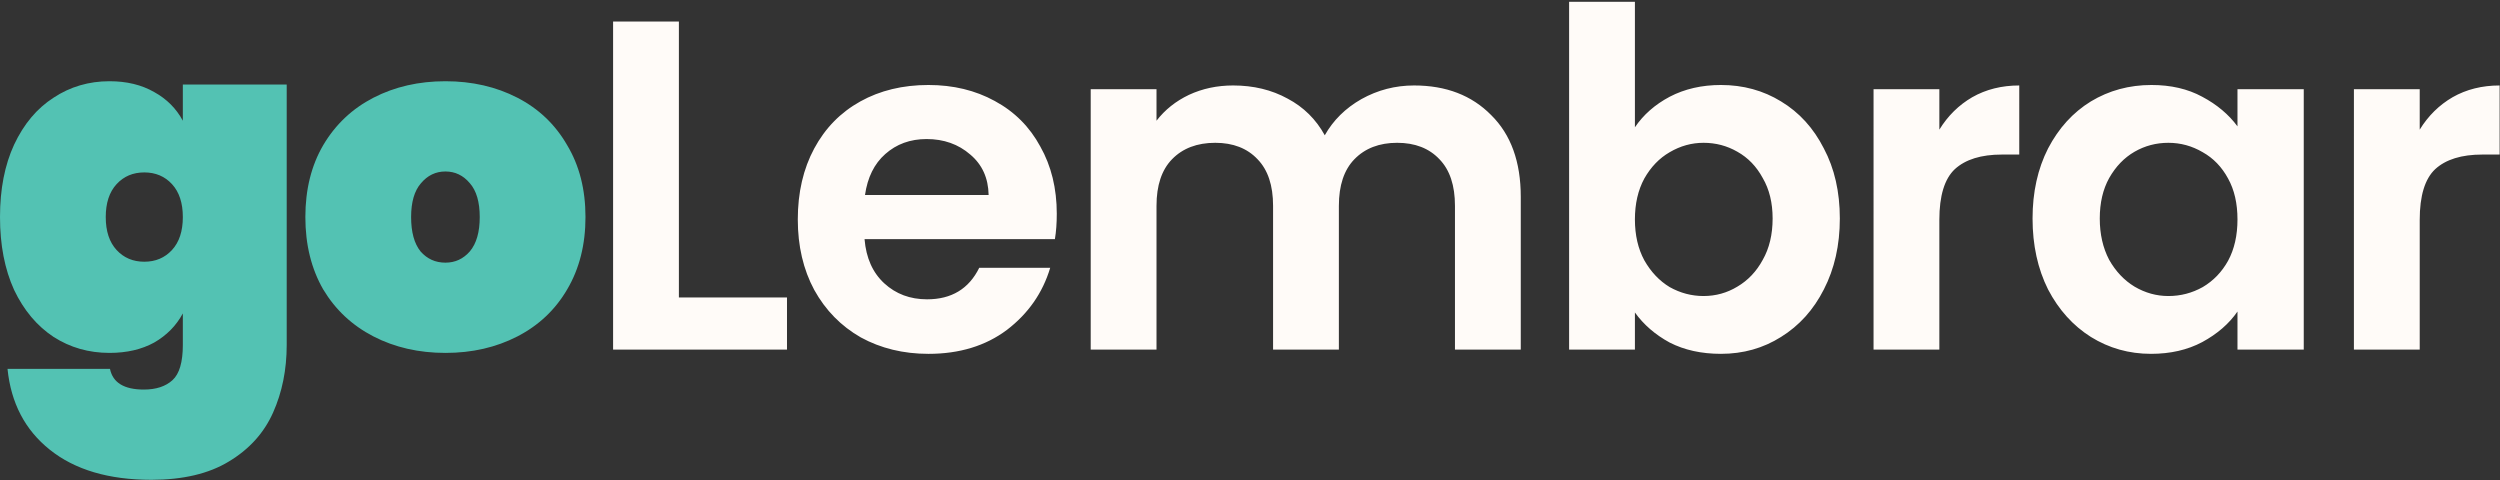
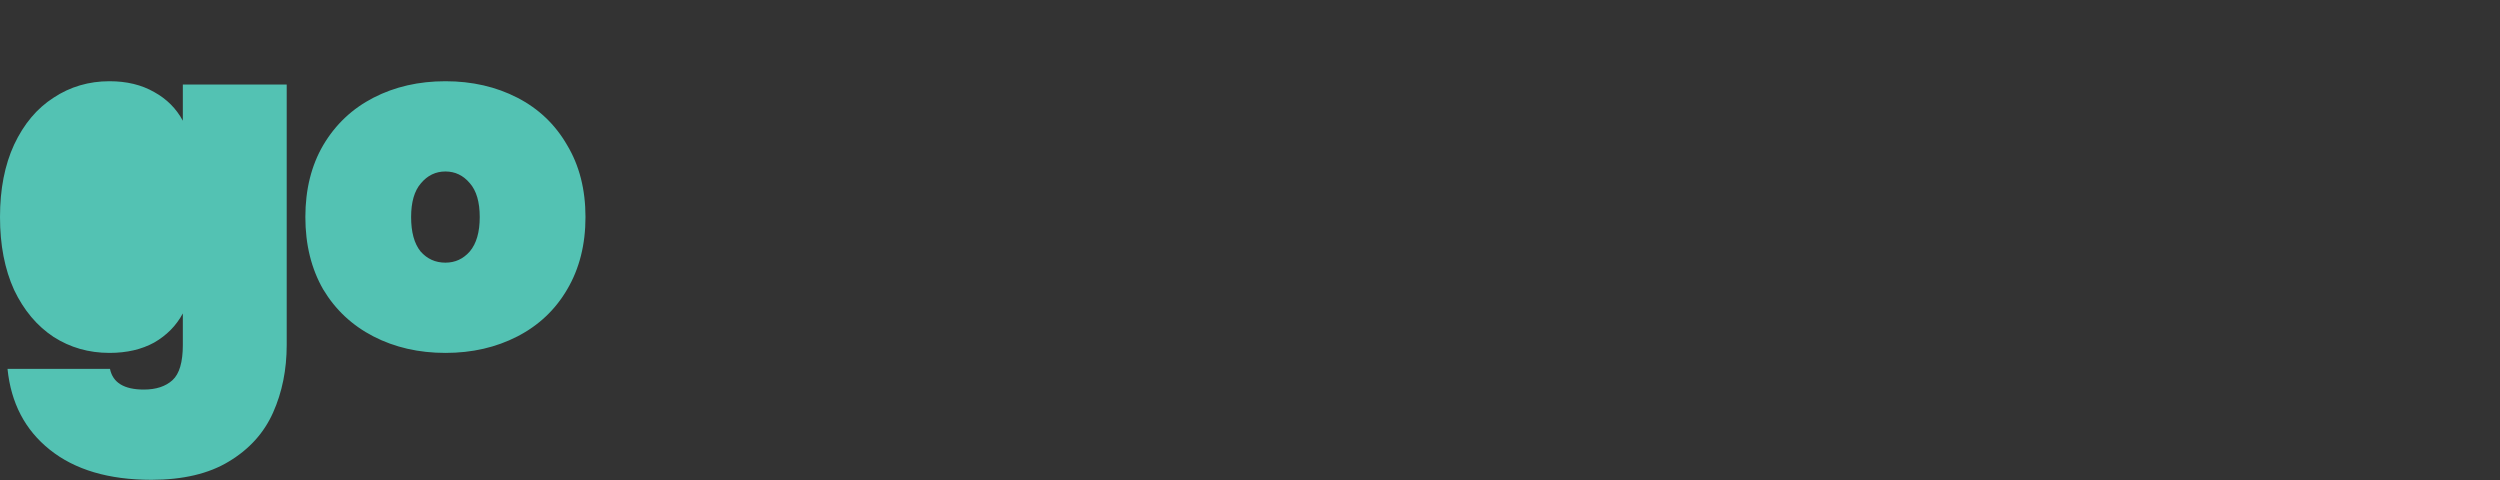
<svg xmlns="http://www.w3.org/2000/svg" width="999" height="192" fill="none">
  <rect width="100%" height="100%" fill="#333333" stroke="none" />
-   <path fill="#FFFBF8" d="M966.919 51.806c3.381-5.509 7.763-9.829 13.148-12.96 5.509-3.13 11.769-4.694 18.781-4.694V61.76h-6.949c-8.264 0-14.524 1.941-18.782 5.823-4.132 3.881-6.198 10.643-6.198 20.284v51.837h-26.294V35.654h26.294v16.152ZM812.209 87.303c0-10.517 2.066-19.845 6.198-27.984 4.257-8.139 9.954-14.4 17.091-18.782 7.262-4.382 15.338-6.573 24.228-6.573 7.763 0 14.525 1.565 20.284 4.695 5.885 3.13 10.581 7.075 14.087 11.833V35.654h26.482v104.05h-26.482v-15.213c-3.381 4.883-8.076 8.953-14.087 12.208-5.884 3.13-12.708 4.696-20.472 4.696-8.764 0-16.778-2.254-24.04-6.762-7.137-4.507-12.834-10.831-17.091-18.969-4.132-8.264-6.198-17.718-6.198-28.36Zm81.888.376c0-6.386-1.252-11.832-3.757-16.34-2.504-4.633-5.885-8.139-10.142-10.518-4.257-2.504-8.827-3.756-13.71-3.756-4.884 0-9.391 1.19-13.523 3.569s-7.513 5.885-10.142 10.517c-2.504 4.508-3.757 9.892-3.757 16.153 0 6.26 1.253 11.77 3.757 16.527 2.629 4.633 6.01 8.202 10.142 10.706 4.257 2.504 8.765 3.756 13.523 3.756 4.883 0 9.453-1.189 13.71-3.568 4.257-2.505 7.638-6.01 10.142-10.518 2.505-4.633 3.757-10.142 3.757-16.528ZM774.965 51.806c3.381-5.509 7.763-9.829 13.147-12.96 5.51-3.13 11.77-4.694 18.782-4.694V61.76h-6.949c-8.264 0-14.525 1.941-18.782 5.823-4.132 3.881-6.198 10.643-6.198 20.284v51.837h-26.294V35.654h26.294v16.152ZM653.31 50.867c3.381-5.008 8.014-9.078 13.899-12.208 6.01-3.13 12.834-4.695 20.472-4.695 8.89 0 16.903 2.19 24.04 6.573 7.262 4.383 12.959 10.643 17.091 18.782 4.258 8.013 6.386 17.342 6.386 27.984 0 10.644-2.128 20.097-6.386 28.361-4.132 8.139-9.829 14.462-17.091 18.969-7.137 4.508-15.15 6.762-24.04 6.762-7.763 0-14.587-1.503-20.472-4.508-5.76-3.13-10.393-7.137-13.899-12.02v14.837h-26.294V.72h26.294v50.147Zm55.03 36.437c0-6.261-1.314-11.645-3.944-16.153-2.504-4.632-5.885-8.138-10.142-10.517-4.132-2.38-8.639-3.569-13.523-3.569-4.758 0-9.265 1.252-13.522 3.756-4.132 2.38-7.513 5.885-10.142 10.518-2.505 4.633-3.757 10.08-3.757 16.34s1.252 11.707 3.757 16.34c2.629 4.633 6.01 8.202 10.142 10.706 4.257 2.379 8.764 3.568 13.522 3.568 4.884 0 9.391-1.252 13.523-3.756 4.257-2.504 7.638-6.073 10.142-10.706 2.63-4.632 3.944-10.142 3.944-16.528ZM565.064 34.151c12.772 0 23.039 3.945 30.802 11.833 7.889 7.763 11.833 18.656 11.833 32.68v61.04h-26.295V82.232c0-8.138-2.065-14.336-6.197-18.593-4.132-4.383-9.767-6.574-16.904-6.574-7.137 0-12.834 2.191-17.091 6.574-4.132 4.257-6.198 10.455-6.198 18.593v57.472H508.72V82.232c0-8.138-2.066-14.336-6.198-18.593-4.132-4.383-9.767-6.574-16.904-6.574-7.262 0-13.022 2.191-17.279 6.574-4.132 4.257-6.198 10.455-6.198 18.593v57.472h-26.294V35.654h26.294v12.584c3.381-4.383 7.701-7.826 12.959-10.33 5.385-2.504 11.269-3.757 17.655-3.757 8.139 0 15.401 1.753 21.787 5.26 6.386 3.38 11.331 8.263 14.837 14.649 3.381-6.01 8.264-10.83 14.65-14.462 6.511-3.631 13.523-5.447 21.035-5.447ZM422.289 85.425c0 3.757-.251 7.137-.751 10.142h-76.066c.626 7.513 3.255 13.398 7.888 17.655 4.633 4.257 10.33 6.386 17.092 6.386 9.766 0 16.715-4.195 20.847-12.584h28.36c-3.005 10.017-8.764 18.281-17.279 24.792-8.514 6.386-18.969 9.579-31.365 9.579-10.017 0-19.032-2.192-27.046-6.574-7.888-4.508-14.086-10.831-18.593-18.969-4.383-8.139-6.574-17.53-6.574-28.173 0-10.768 2.191-20.221 6.574-28.36 4.382-8.139 10.517-14.4 18.406-18.782 7.888-4.382 16.966-6.573 27.233-6.573 9.892 0 18.719 2.128 26.482 6.385 7.888 4.258 13.961 10.33 18.218 18.219 4.383 7.763 6.574 16.715 6.574 26.857Zm-27.233-7.512c-.126-6.762-2.567-12.146-7.325-16.152-4.758-4.133-10.581-6.198-17.467-6.198-6.511 0-12.021 2.003-16.528 6.01-4.382 3.881-7.075 9.328-8.076 16.34h49.396ZM271.287 118.857h43.198v20.847h-69.492V8.608h26.294v110.249Z" />
-   <path fill="#53C2B3" d="M177.991 141.019c-10.643 0-20.221-2.191-28.736-6.574-8.514-4.382-15.213-10.643-20.096-18.781-4.758-8.264-7.137-17.905-7.137-28.924 0-11.018 2.379-20.597 7.137-28.736 4.883-8.264 11.582-14.587 20.096-18.97 8.515-4.382 18.093-6.573 28.736-6.573s20.222 2.191 28.736 6.574c8.514 4.382 15.151 10.705 19.909 18.97 4.883 8.138 7.324 17.717 7.324 28.735 0 11.019-2.441 20.66-7.324 28.924-4.758 8.138-11.395 14.399-19.909 18.781-8.514 4.383-18.093 6.574-28.736 6.574Zm0-36.061c3.882 0 7.137-1.502 9.767-4.507 2.629-3.13 3.944-7.7 3.944-13.71 0-6.011-1.315-10.519-3.944-13.524-2.63-3.13-5.885-4.695-9.767-4.695-3.881 0-7.137 1.565-9.766 4.695-2.63 3.005-3.944 7.513-3.944 13.523s1.252 10.58 3.756 13.711c2.629 3.005 5.947 4.507 9.954 4.507ZM43.761 32.461c6.887 0 12.834 1.44 17.843 4.32 5.008 2.755 8.827 6.574 11.457 11.457V33.776h41.507v104.05c0 9.892-1.816 18.907-5.447 27.046-3.631 8.138-9.516 14.649-17.654 19.533-8.014 4.883-18.344 7.324-30.99 7.324-17.029 0-30.552-4.006-40.568-12.02-9.892-7.888-15.527-18.656-16.904-32.304H43.95c1.127 5.509 5.635 8.264 13.523 8.264 4.883 0 8.702-1.252 11.457-3.757 2.754-2.504 4.132-7.199 4.132-14.086v-12.584c-2.63 4.884-6.449 8.765-11.457 11.645-5.009 2.755-10.956 4.132-17.843 4.132-8.264 0-15.714-2.129-22.35-6.386-6.636-4.382-11.895-10.643-15.777-18.781C1.878 107.588 0 97.884 0 86.74c0-11.144 1.878-20.785 5.634-28.924 3.882-8.264 9.14-14.524 15.777-18.781 6.636-4.383 14.086-6.574 22.35-6.574Zm29.3 54.28c0-5.635-1.44-10.018-4.32-13.148-2.88-3.13-6.574-4.696-11.081-4.696-4.508 0-8.202 1.566-11.081 4.696-2.88 3.13-4.32 7.513-4.32 13.147 0 5.635 1.44 10.017 4.32 13.147 2.88 3.13 6.573 4.696 11.08 4.696 4.508 0 8.202-1.566 11.082-4.696 2.88-3.13 4.32-7.513 4.32-13.147Z" />
+   <path fill="#53C2B3" d="M177.991 141.019c-10.643 0-20.221-2.191-28.736-6.574-8.514-4.382-15.213-10.643-20.096-18.781-4.758-8.264-7.137-17.905-7.137-28.924 0-11.018 2.379-20.597 7.137-28.736 4.883-8.264 11.582-14.587 20.096-18.97 8.515-4.382 18.093-6.573 28.736-6.573s20.222 2.191 28.736 6.574c8.514 4.382 15.151 10.705 19.909 18.97 4.883 8.138 7.324 17.717 7.324 28.735 0 11.019-2.441 20.66-7.324 28.924-4.758 8.138-11.395 14.399-19.909 18.781-8.514 4.383-18.093 6.574-28.736 6.574Zm0-36.061c3.882 0 7.137-1.502 9.767-4.507 2.629-3.13 3.944-7.7 3.944-13.71 0-6.011-1.315-10.519-3.944-13.524-2.63-3.13-5.885-4.695-9.767-4.695-3.881 0-7.137 1.565-9.766 4.695-2.63 3.005-3.944 7.513-3.944 13.523s1.252 10.58 3.756 13.711c2.629 3.005 5.947 4.507 9.954 4.507ZM43.761 32.461c6.887 0 12.834 1.44 17.843 4.32 5.008 2.755 8.827 6.574 11.457 11.457V33.776h41.507v104.05c0 9.892-1.816 18.907-5.447 27.046-3.631 8.138-9.516 14.649-17.654 19.533-8.014 4.883-18.344 7.324-30.99 7.324-17.029 0-30.552-4.006-40.568-12.02-9.892-7.888-15.527-18.656-16.904-32.304H43.95c1.127 5.509 5.635 8.264 13.523 8.264 4.883 0 8.702-1.252 11.457-3.757 2.754-2.504 4.132-7.199 4.132-14.086v-12.584c-2.63 4.884-6.449 8.765-11.457 11.645-5.009 2.755-10.956 4.132-17.843 4.132-8.264 0-15.714-2.129-22.35-6.386-6.636-4.382-11.895-10.643-15.777-18.781C1.878 107.588 0 97.884 0 86.74c0-11.144 1.878-20.785 5.634-28.924 3.882-8.264 9.14-14.524 15.777-18.781 6.636-4.383 14.086-6.574 22.35-6.574Zm29.3 54.28Z" />
</svg>